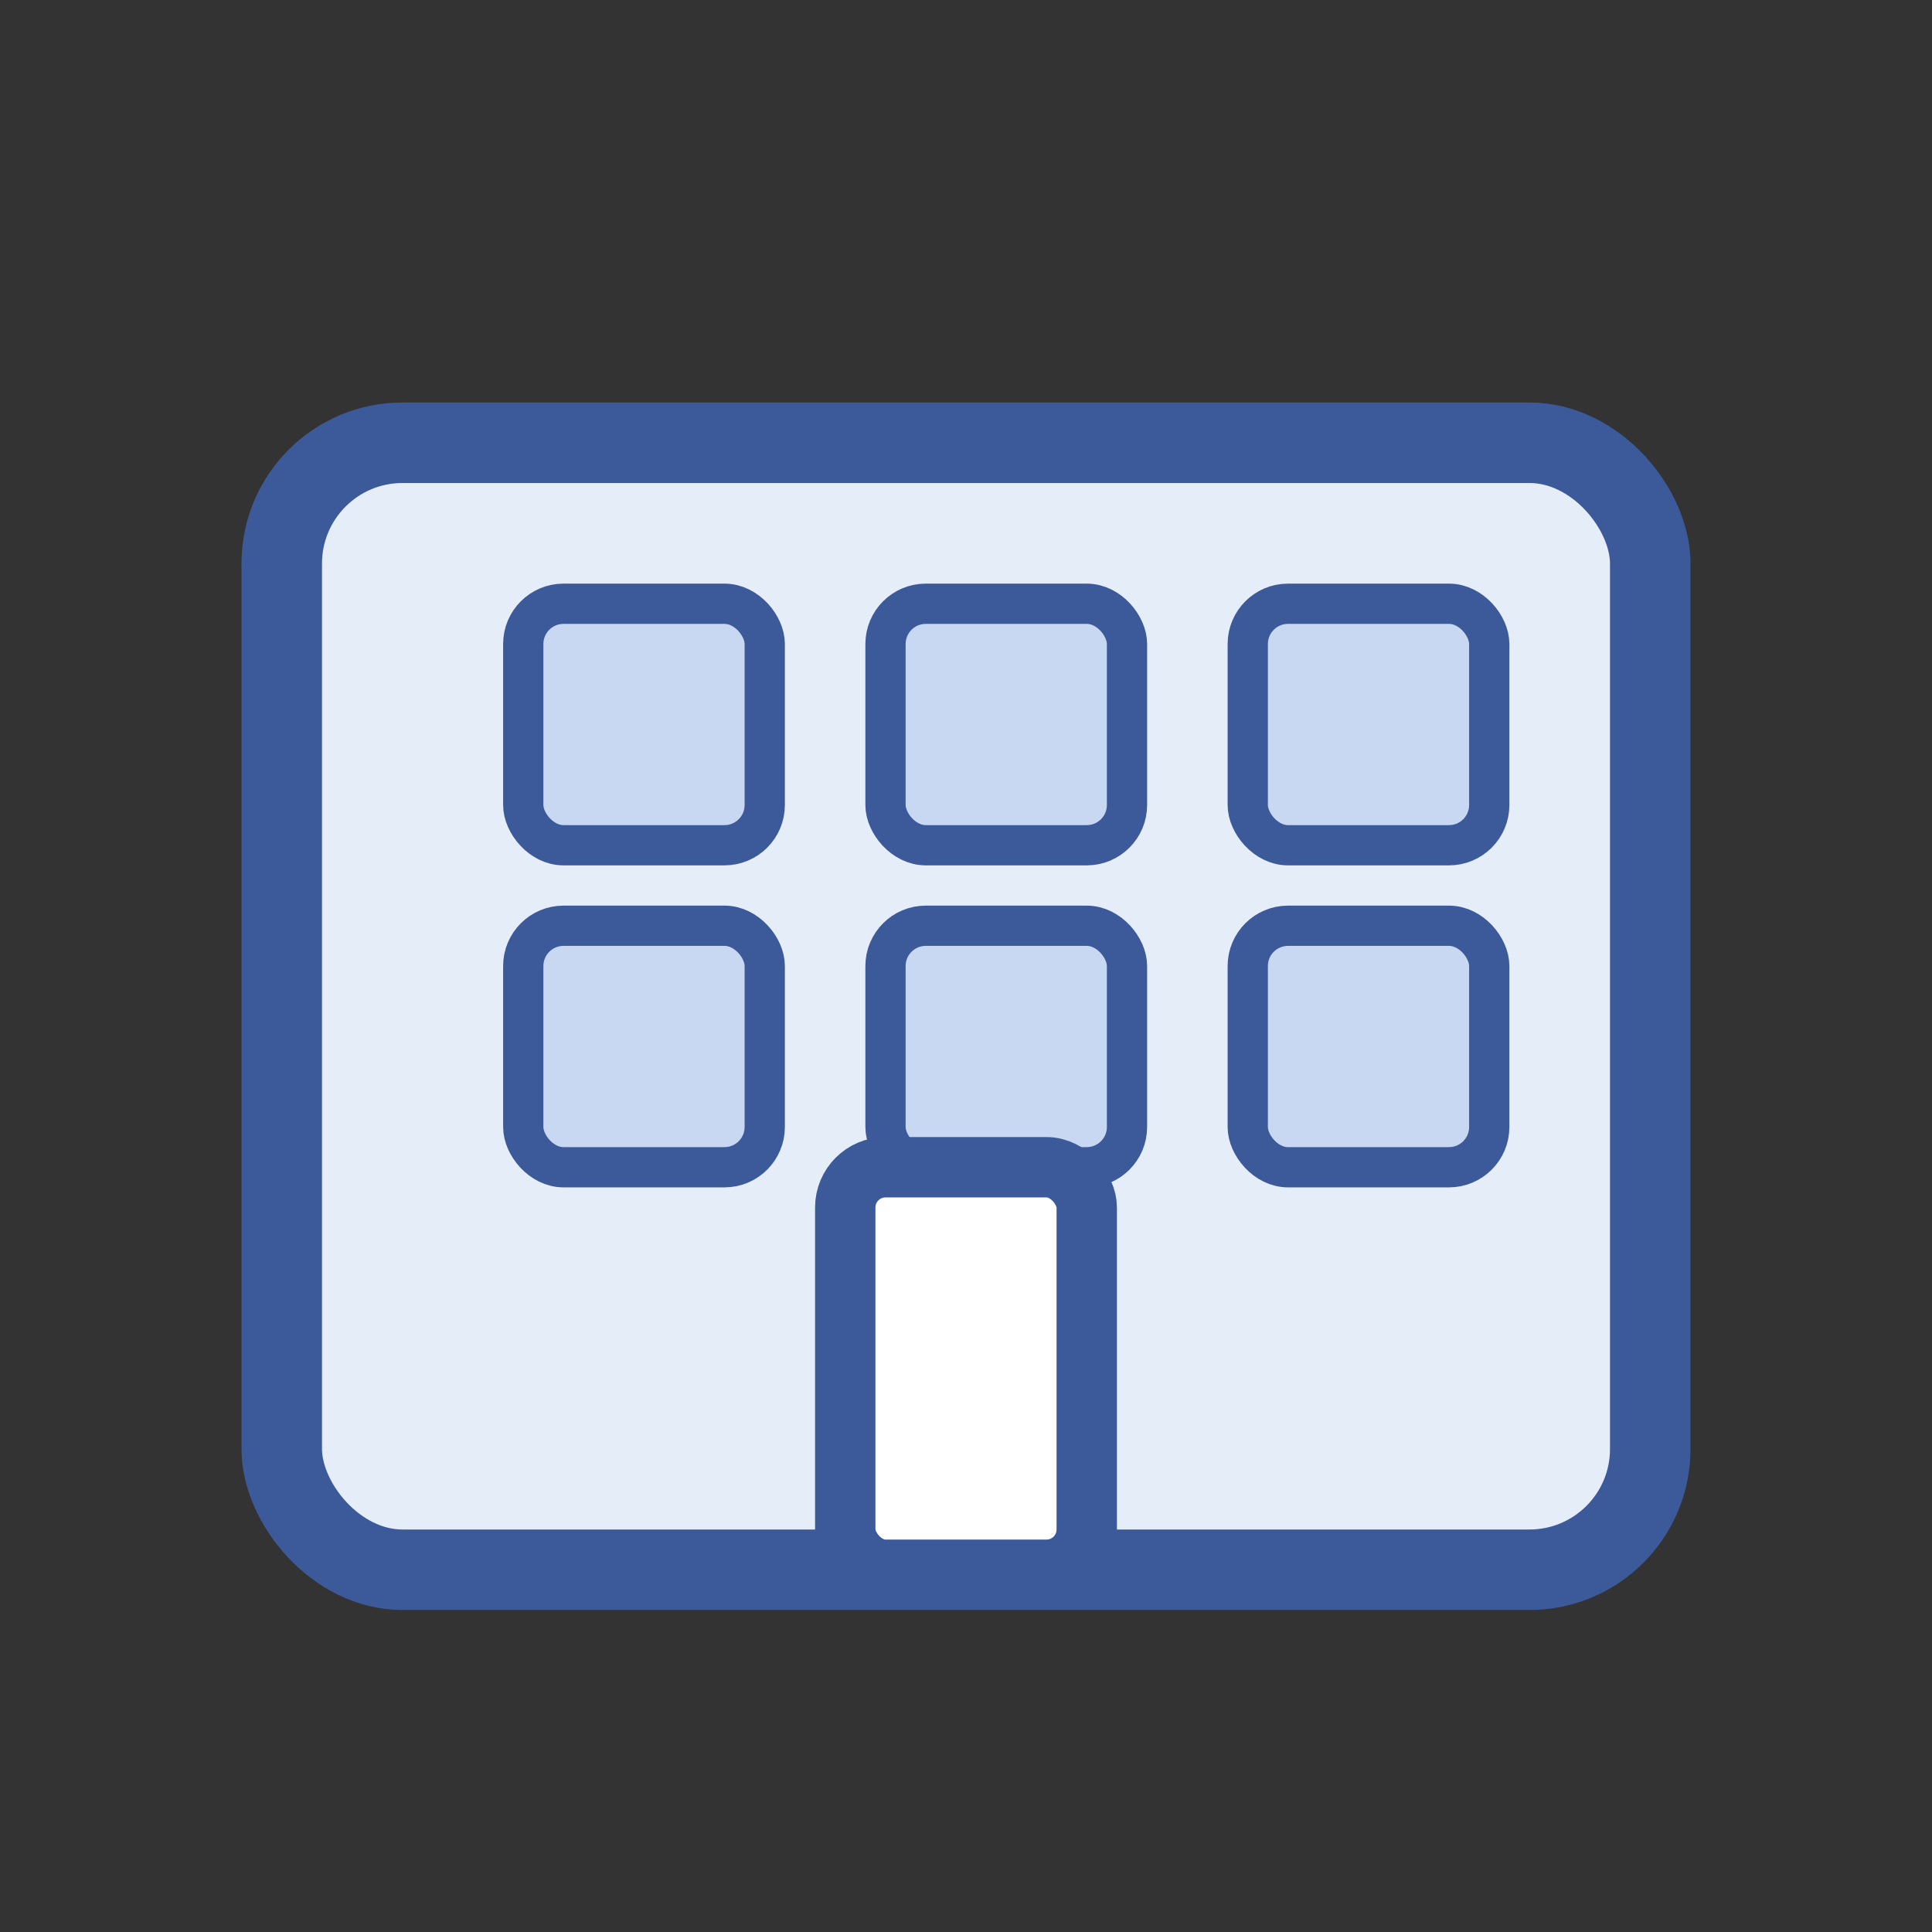
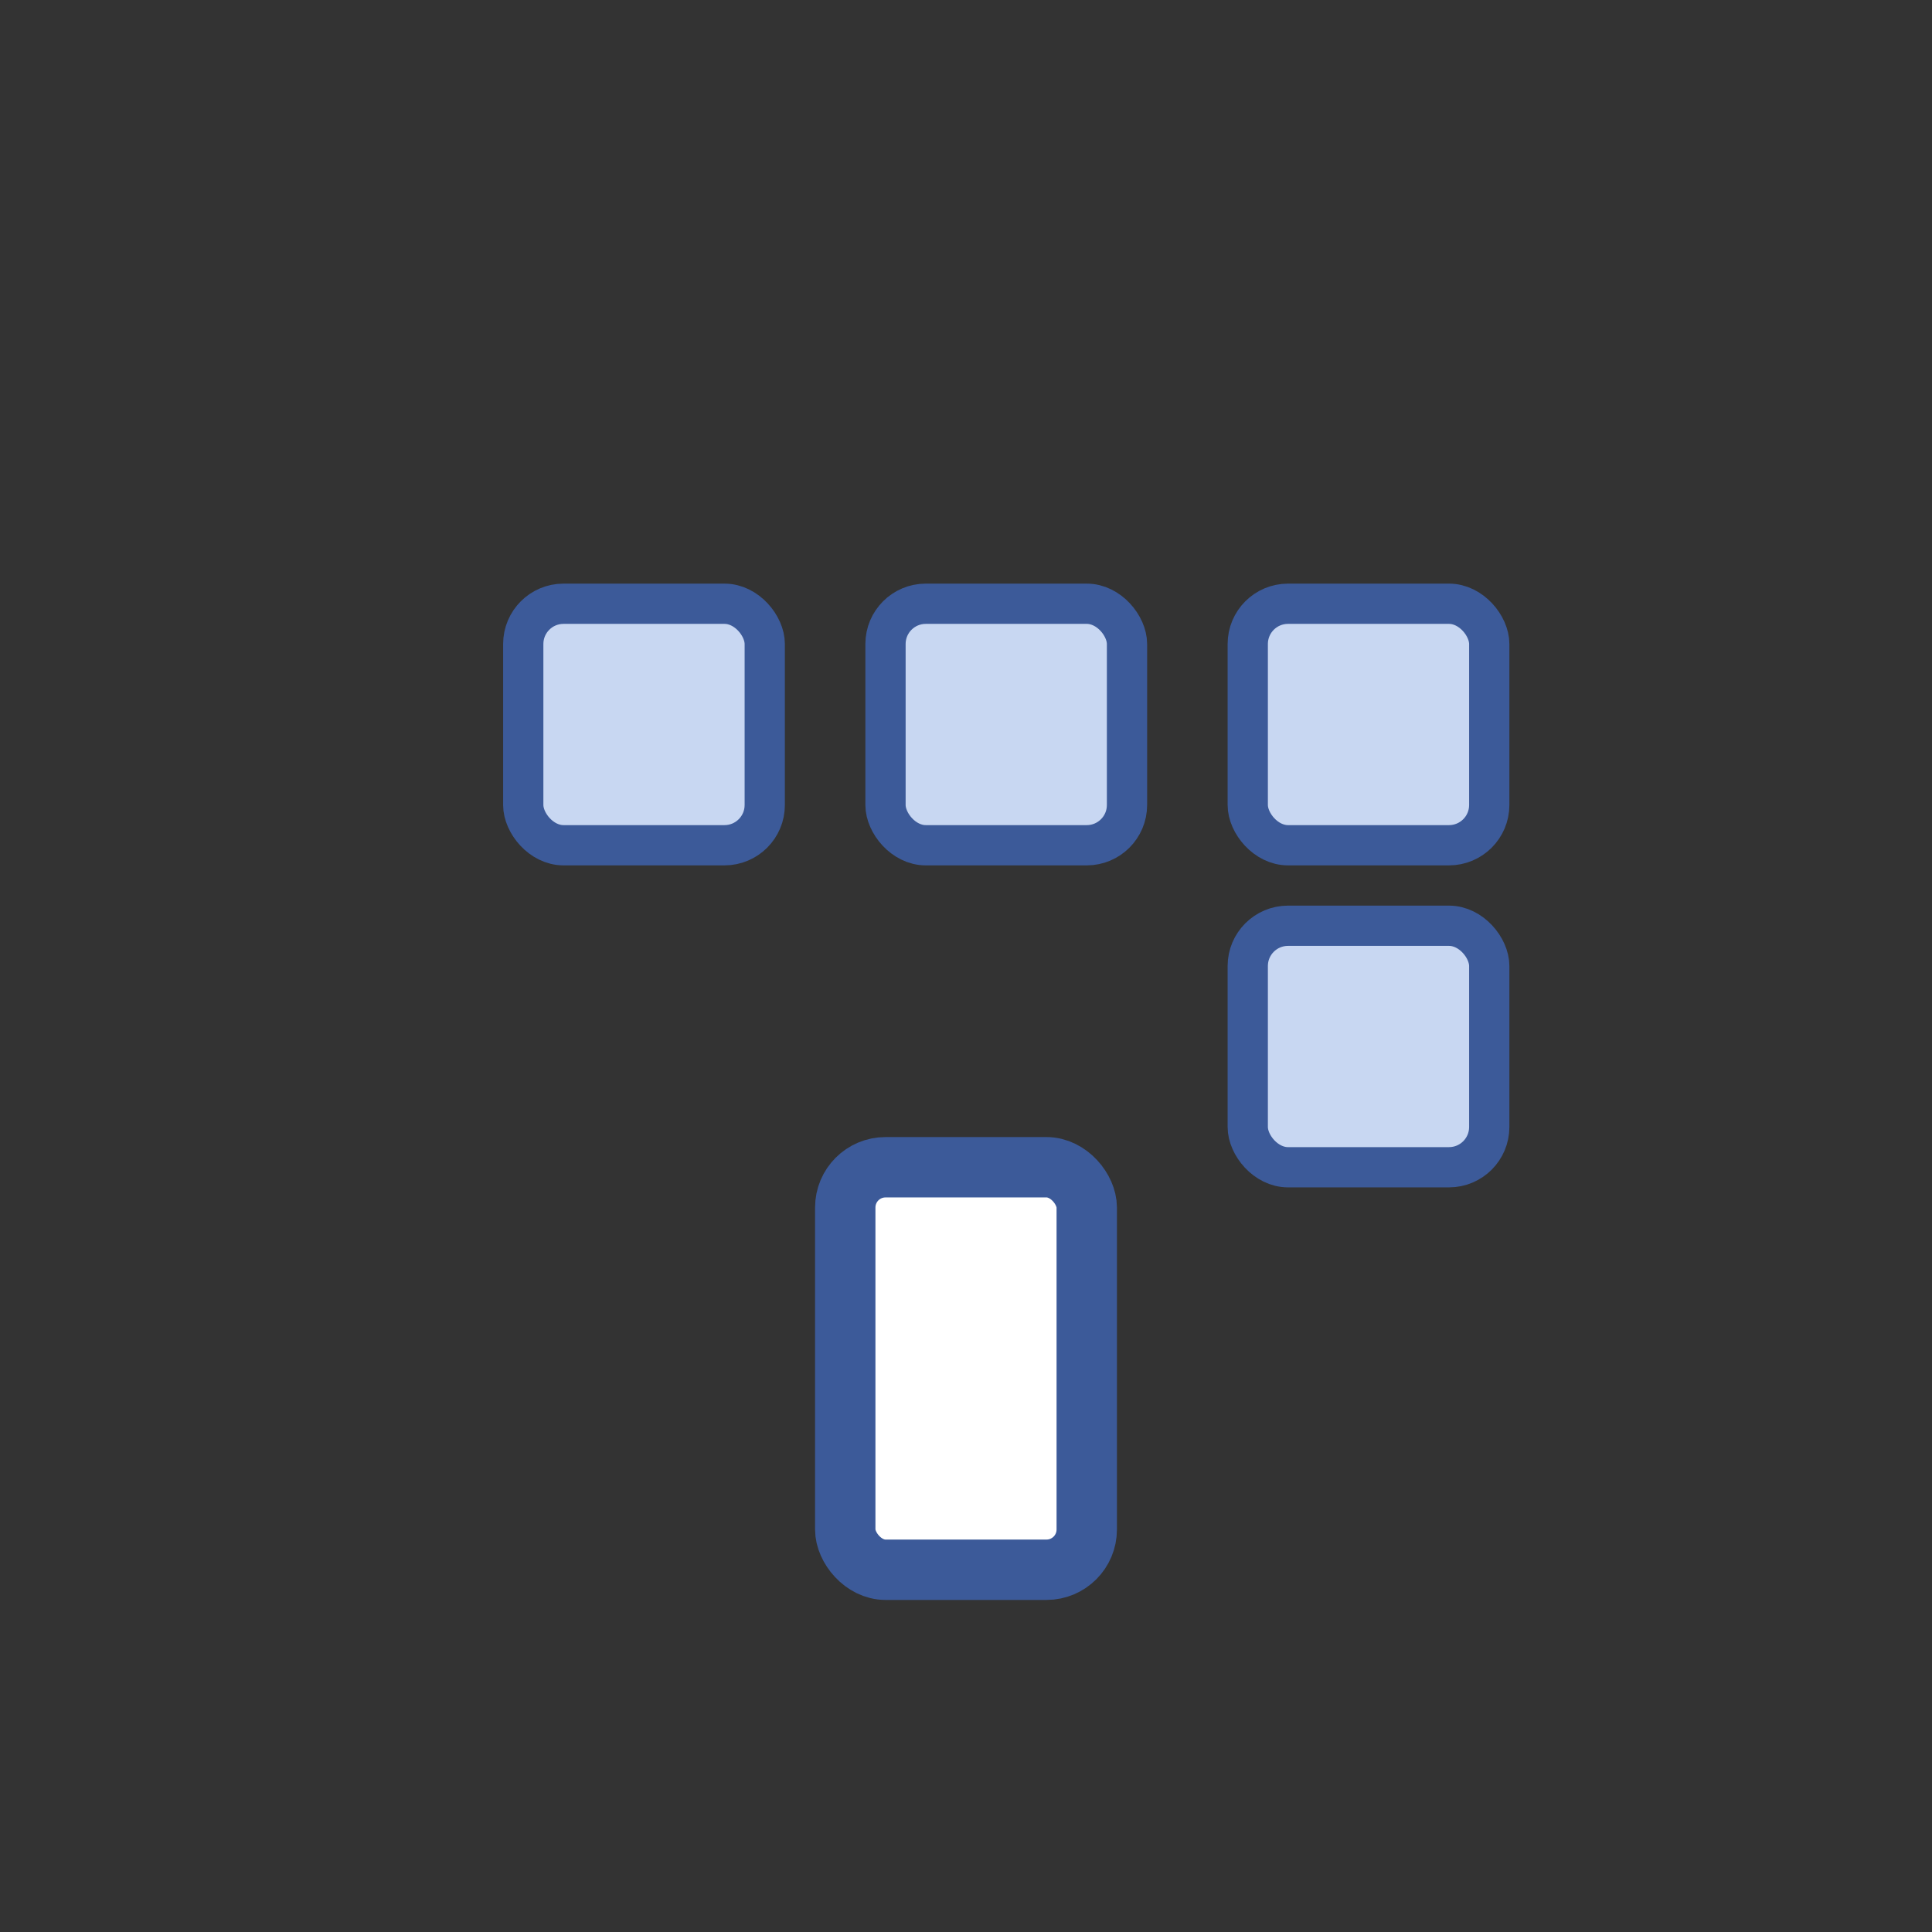
<svg xmlns="http://www.w3.org/2000/svg" width="96" height="96" viewBox="0 0 96 96" fill="none">
  <rect x="0" y="0" width="96" height="96" fill="#333333" stroke="none" />
-   <rect x="14" y="22" width="68" height="56" rx="6" stroke="#3C5A99" stroke-width="4" fill="#E5EDF9" />
  <rect x="26" y="30" width="12" height="12" rx="2" fill="#C8D7F2" stroke="#3C5A99" stroke-width="2" />
  <rect x="44" y="30" width="12" height="12" rx="2" fill="#C8D7F2" stroke="#3C5A99" stroke-width="2" />
  <rect x="62" y="30" width="12" height="12" rx="2" fill="#C8D7F2" stroke="#3C5A99" stroke-width="2" />
-   <rect x="26" y="46" width="12" height="12" rx="2" fill="#C8D7F2" stroke="#3C5A99" stroke-width="2" />
-   <rect x="44" y="46" width="12" height="12" rx="2" fill="#C8D7F2" stroke="#3C5A99" stroke-width="2" />
  <rect x="62" y="46" width="12" height="12" rx="2" fill="#C8D7F2" stroke="#3C5A99" stroke-width="2" />
  <rect x="42" y="58" width="12" height="20" rx="2" fill="#FFFFFF" stroke="#3C5A99" stroke-width="3" />
</svg>